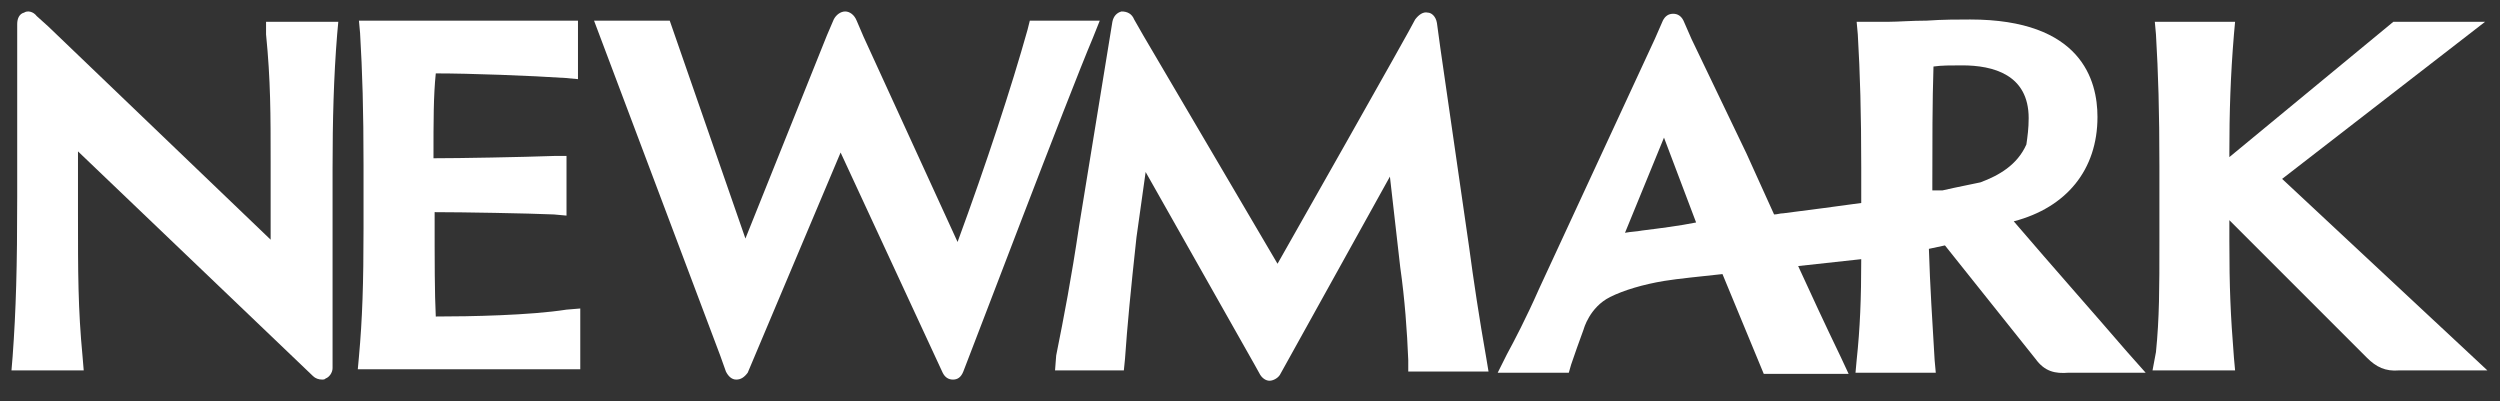
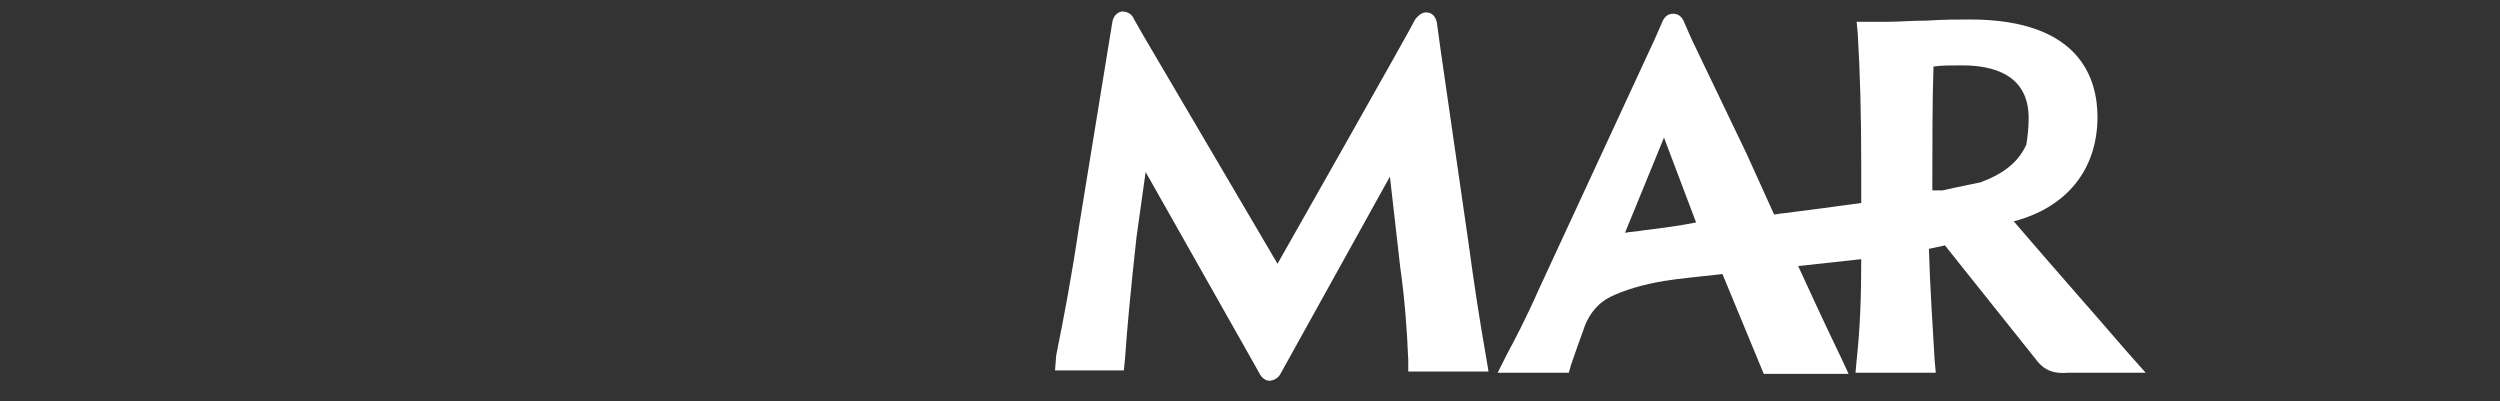
<svg xmlns="http://www.w3.org/2000/svg" viewBox="0 0 218 35" width="218" height="35">
  <rect x="0" y="0" width="218" height="35" fill="#333333" stroke="none" />
  <title>newmark-logo-black-svg</title>
  <style>		.s0 { fill: #ffffff } 	</style>
  <g id="Layer">
-     <path id="Layer" class="s0" d="m95.3 3.3l0.6-1.5h-6.1l-0.2 0.8c-1.4 5-3.6 11.7-6.1 18.5l-8.2-17.9-0.6-1.4c-0.2-0.5-0.6-0.8-1-0.8-0.4 0-0.8 0.3-1 0.7l-0.6 1.4-7.1 17.7-6.6-19h-6.6l11 29.2 0.5 1.4c0.2 0.4 0.5 0.7 0.9 0.7 0.4 0 0.7-0.2 1-0.6l8.1-19.2 8.9 19.2q0.3 0.6 0.9 0.6c0.4 0 0.7-0.2 0.9-0.7 0 0 0.2-0.5 0.5-1.3 0.1-0.2 8.6-22.6 10.8-27.8z" />
-     <path id="Layer" class="s0" d="m38 27.6c-0.1-2.1-0.1-4.6-0.1-9v-0.1c2.4 0 8.1 0.1 10.4 0.2l1.1 0.1v-5.2h-1.1c-2.8 0.1-8.2 0.2-10.5 0.2 0-3.4 0-5.4 0.2-7.4 3 0 8.3 0.2 11.3 0.4l1.1 0.1v-5.1h-19.1l0.1 1.1c0.2 3.4 0.3 6.7 0.3 11.5v5.5c0 4.8-0.1 7.9-0.4 11.2l-0.1 1.1h19.4v-5.3l-1.2 0.1c-3.2 0.5-8.4 0.6-11.4 0.6z" />
-     <path id="Layer" class="s0" d="m23.2 3c0.4 4 0.4 7 0.4 11.2v6.7l-19.4-18.6-1-0.9c-0.3-0.4-0.8-0.5-1.1-0.3-0.4 0.1-0.6 0.5-0.6 1v15.1c0 6-0.1 9.8-0.4 13.9l-0.1 1.2h6.3l-0.1-1.2c-0.4-4.2-0.4-7.3-0.4-12.5v-5.4l20.5 19.6c0.2 0.2 0.5 0.3 0.8 0.3 0.1 0 0.2 0 0.3-0.1 0.3-0.1 0.6-0.5 0.6-0.9v-4.3-13.1c0-4.2 0.1-8 0.4-11.7l0.1-1.1h-6.3z" />
-     <path id="Layer" class="s0" d="m199 15.6l17.7-13.7h-8l-14.3 11.8v-0.4c0-3.5 0.1-6.7 0.4-10.3l0.1-1.1h-7l0.1 1.1c0.2 3.4 0.3 6.7 0.3 11.5v6.6c0 4.1 0 6.6-0.3 9.6l-0.3 1.6h7.2l-0.1-1.1c-0.3-3.8-0.4-6.1-0.4-10.2v-1.8l12 12c0.8 0.8 1.6 1.2 2.8 1.1h7.7z" />
    <path id="Layer" fill-rule="evenodd" class="s0" d="m185.5 30.7l1.6 1.8h-6.7c-1.2 0.1-2.1-0.1-2.9-1.2l-7.9-9.9c-0.5 0.1-0.9 0.2-1.4 0.3 0.1 3.3 0.3 6.3 0.5 9.7l0.1 1.1h-7l0.1-1.1c0.3-2.8 0.4-5.4 0.4-8.8-1.8 0.2-3.6 0.4-5.5 0.6 1.1 2.4 2.3 5 3.7 7.9l0.7 1.5h-7.4l-3.6-8.7c-1.8 0.2-3.9 0.4-5.1 0.6-1.8 0.3-3.5 0.8-4.7 1.4-1.8 0.9-2.3 2.8-2.3 2.8-0.4 1.1-0.8 2.2-1.1 3.1l-0.2 0.7h-6.2l0.8-1.6c0.6-1.1 1.7-3.2 2.8-5.7l10.1-21.8 0.7-1.6q0.3-0.6 0.9-0.6 0.6 0 0.9 0.6l0.7 1.6 4.8 10c0.8 1.8 1.6 3.5 2.4 5.3 0.3 0 0.5-0.1 0.8-0.1 2.4-0.3 4.6-0.6 6.8-0.9v-3.1c0-4.7-0.1-8.2-0.3-11.6l-0.1-1.1h2.8c0.8 0 2-0.1 3.3-0.1 1.4-0.1 2.8-0.1 3.8-0.1 9.7 0 11.1 5.3 11.1 8.5 0 4.6-2.7 7.9-7.3 9.1 3.6 4.2 6.8 7.8 9.9 11.4zm-37.6-11.3l-2.8-7.4-3.4 8.3c0.5-0.1 1-0.1 1.5-0.2 1.6-0.2 3.2-0.4 4.7-0.7zm28.8-6.8c0.1-0.7 0.2-1.4 0.2-2.3 0-3.8-3.1-4.6-5.8-4.6-1 0-1.8 0-2.5 0.1-0.1 3-0.1 6.8-0.1 10.2v0.6c0.1 0 0.5 0 0.9 0 1.3-0.3 2.4-0.5 3.3-0.7 1.6-0.6 3.2-1.5 4-3.3z" />
    <path id="Layer" class="s0" d="m128.1 21.5l-2.5-17.3-0.3-2.2c-0.1-0.6-0.5-0.9-0.8-0.9-0.4-0.1-0.8 0.2-1.1 0.6-0.2 0.5-12 21.3-12 21.3l-11.7-19.9-0.8-1.4c-0.2-0.5-0.6-0.7-1.1-0.7-0.4 0.1-0.7 0.4-0.8 0.9l-2.9 17.8c-0.7 4.7-1.3 7.8-2 11.3l-0.1 1.3h6l0.1-1c0.2-2.9 0.5-6 1-10.6l0.8-5.7 9.5 16.8 0.5 0.9c0.2 0.3 0.5 0.5 0.8 0.5 0.3 0 0.7-0.2 0.9-0.5l0.5-0.9 9.1-16.4 0.9 7.9c0.4 2.8 0.6 5.6 0.7 8.1v1h7l-0.2-1.2c-0.6-3.4-1.1-6.7-1.5-9.7z" />
  </g>
</svg>